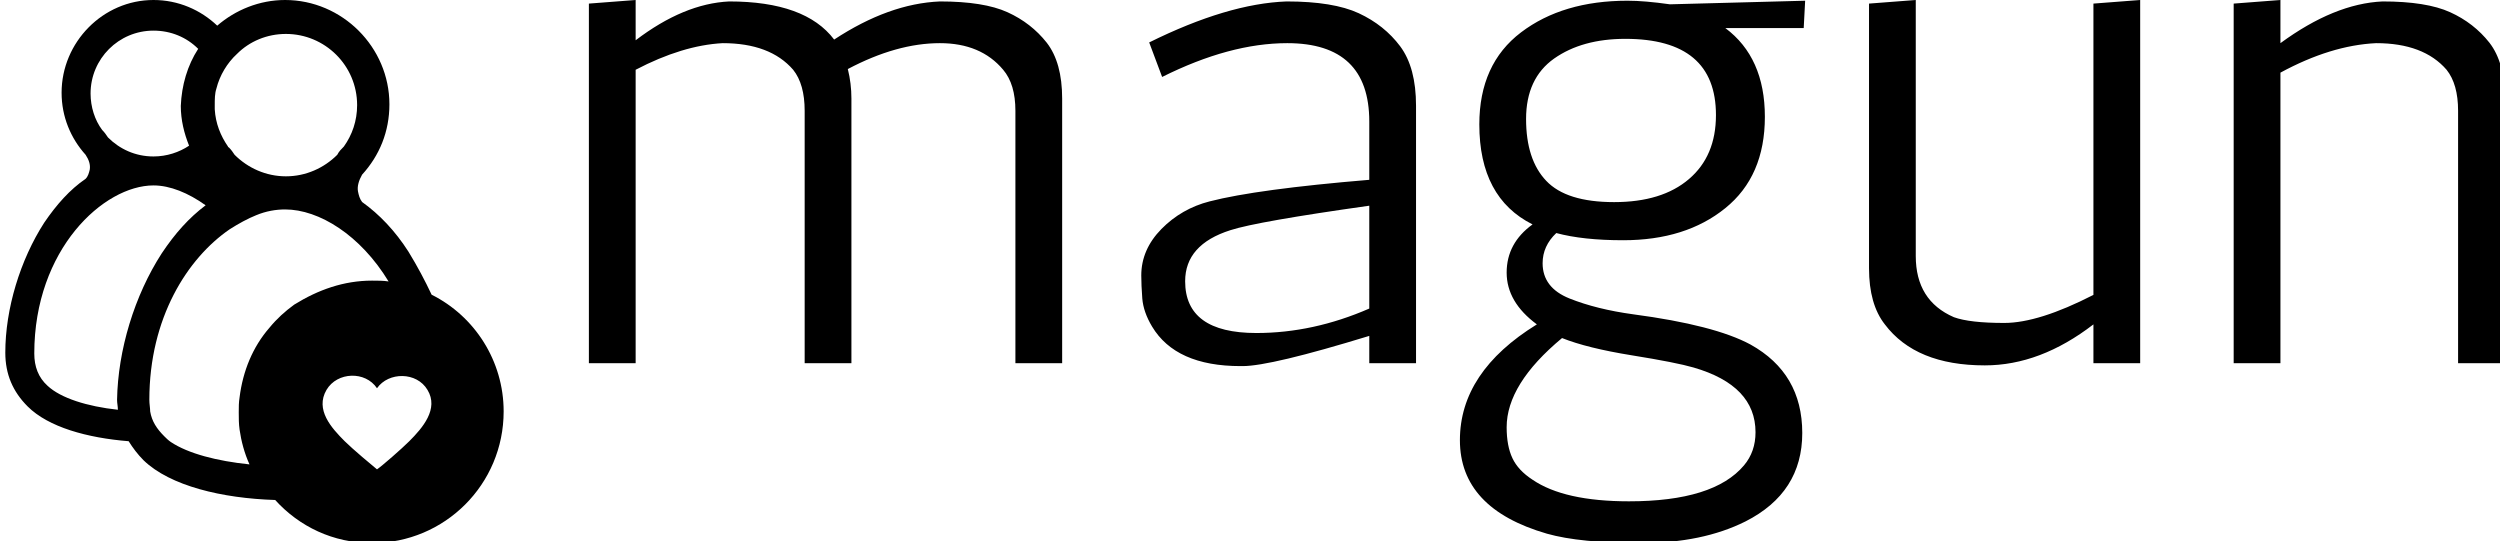
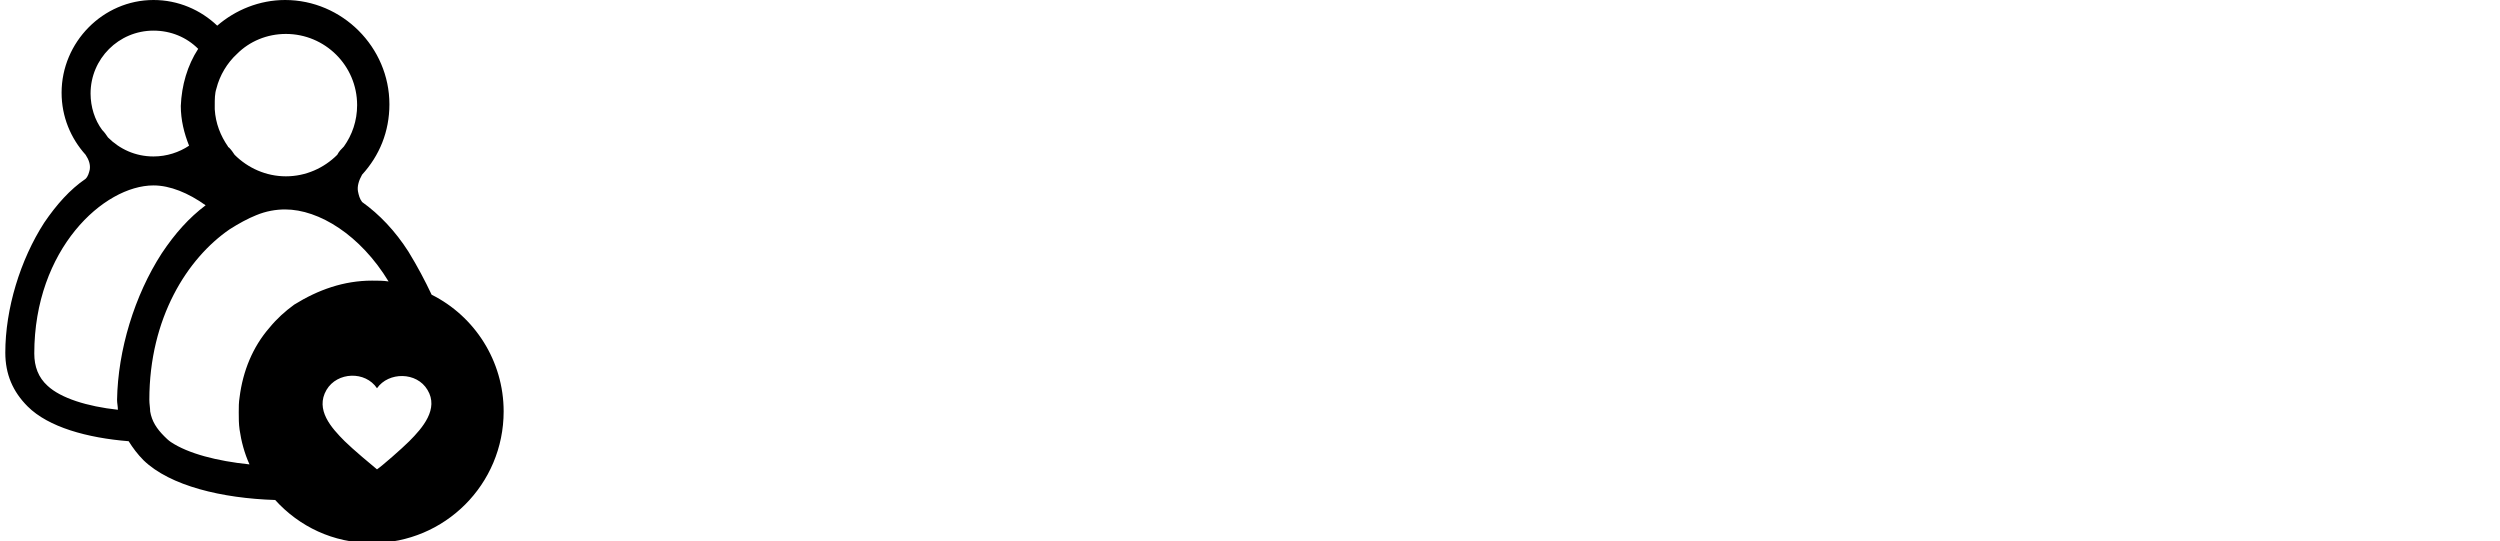
<svg xmlns="http://www.w3.org/2000/svg" width="100%" height="100%" viewBox="0 0 471 102" version="1.1" xml:space="preserve" style="fill-rule:evenodd;clip-rule:evenodd;stroke-linejoin:round;stroke-miterlimit:2;">
  <g transform="matrix(1.675,0,0,1.675,1,-4.16334e-16)">
    <g id="yu-0">
      <g>
        <g>
          <g>
            <g>
              <path d="M23.557,12.29C23.65,13.873 24.208,15.27 25.046,16.48C25.046,16.48 25.046,16.573 25.139,16.573C25.419,16.853 25.605,17.132 25.791,17.411C27.281,18.901 29.329,19.832 31.564,19.832C33.799,19.832 35.847,18.901 37.337,17.411C37.523,17.039 37.802,16.76 38.082,16.48C39.013,15.177 39.571,13.594 39.571,11.825C39.571,7.356 35.94,3.817 31.564,3.817C29.422,3.817 27.467,4.655 26.071,6.052C24.953,7.076 24.115,8.473 23.743,9.963C23.557,10.521 23.557,11.173 23.557,11.825L23.557,12.29ZM47.951,33.147C52.793,35.568 56.052,40.596 56.052,46.275C56.052,54.469 49.441,61.08 41.247,61.08C36.871,61.08 33.054,59.217 30.354,56.238C24.395,56.052 18.529,54.655 15.549,51.769C14.897,51.117 14.339,50.372 13.873,49.627C9.218,49.255 4.842,48.044 2.514,45.717C0.838,44.041 0,42.085 0,39.664C0,34.73 1.676,29.236 4.376,25.046C5.773,22.998 7.263,21.322 9.032,20.112C9.311,19.832 9.404,19.46 9.497,19.087C9.59,18.529 9.404,17.97 9.032,17.411C7.356,15.549 6.331,13.128 6.331,10.428C6.331,4.749 10.987,0 16.667,0C19.46,0 21.974,1.117 23.836,2.886C25.884,1.117 28.584,0 31.471,0C37.895,0 43.203,5.307 43.203,11.732C43.203,14.804 42.085,17.504 40.13,19.646C39.758,20.298 39.571,20.95 39.664,21.508C39.758,21.974 39.851,22.346 40.13,22.719C42.085,24.115 43.854,25.977 45.344,28.305C46.368,29.981 47.206,31.564 47.951,33.147ZM45.437,49.627C46.927,48.137 48.789,45.996 47.486,43.854C46.275,41.806 43.109,41.806 41.806,43.668C40.502,41.713 37.337,41.806 36.126,43.854C34.823,46.089 36.685,48.137 38.175,49.627C39.013,50.465 41.34,52.42 41.806,52.793C42.365,52.42 44.599,50.465 45.437,49.627ZM41.247,31.564C41.899,31.564 42.551,31.564 43.109,31.657C39.944,26.443 35.288,23.557 31.471,23.557C30.447,23.557 29.329,23.743 28.212,24.208C27.281,24.581 26.257,25.139 25.233,25.791C20.484,29.05 16.201,35.754 16.201,44.972C16.201,45.437 16.294,45.903 16.294,46.275C16.48,47.392 17.039,48.23 17.877,49.068C18.063,49.255 18.342,49.534 18.622,49.72C20.577,51.024 23.836,51.862 27.467,52.234C26.908,51.024 26.536,49.627 26.35,48.324C26.257,47.672 26.257,47.02 26.257,46.368C26.257,45.81 26.257,45.251 26.35,44.692C26.722,41.713 27.84,39.013 29.702,36.871C30.54,35.847 31.471,35.009 32.495,34.264C35.195,32.588 38.082,31.564 41.247,31.564ZM21.694,5.493C20.391,4.19 18.622,3.445 16.667,3.445C12.756,3.445 9.59,6.611 9.59,10.521C9.59,12.011 10.056,13.501 10.894,14.618C11.173,14.897 11.359,15.177 11.546,15.456C12.849,16.76 14.618,17.598 16.667,17.598C18.156,17.598 19.553,17.132 20.67,16.387C20.112,14.991 19.739,13.501 19.739,11.918C19.832,9.59 20.484,7.356 21.694,5.493ZM17.598,28.491C19.087,26.257 20.67,24.488 22.532,23.091C20.577,21.694 18.529,20.856 16.667,20.856C11.08,20.856 3.259,28.026 3.259,39.758C3.259,41.247 3.724,42.458 4.749,43.389C6.238,44.785 9.218,45.717 12.663,46.089C12.663,45.717 12.57,45.344 12.57,44.972C12.663,39.385 14.525,33.24 17.598,28.491Z" style="fill-rule:nonzero;" />
            </g>
          </g>
        </g>
      </g>
    </g>
  </g>
  <g transform="matrix(1.675,0,0,1.675,110.933,-4.16334e-16)">
    <g>
-       <path d="M15.055,4.854C12.035,5.016 8.772,6.014 5.267,7.847L5.267,40.854L0.008,40.854L0.008,0.404L5.267,0L5.267,4.53C8.88,1.78 12.386,0.324 15.784,0.162C21.501,0.162 25.438,1.591 27.595,4.45C31.694,1.753 35.658,0.324 39.487,0.162C42.777,0.162 45.312,0.566 47.092,1.375C48.872,2.184 50.344,3.328 51.509,4.805C52.663,6.294 53.24,8.387 53.24,11.083L53.24,40.854L47.982,40.854L47.982,12.459C47.982,10.463 47.523,8.926 46.606,7.847C44.935,5.852 42.561,4.854 39.487,4.854C36.251,4.854 32.8,5.825 29.132,7.766C29.402,8.845 29.537,9.951 29.537,11.083L29.537,40.854L24.278,40.854L24.278,12.459C24.278,10.463 23.847,8.926 22.984,7.847C21.258,5.852 18.615,4.854 15.055,4.854ZM64.485,8.656L63.029,4.773C68.908,1.861 74.059,0.324 78.481,0.162C81.987,0.162 84.694,0.604 86.603,1.489C88.523,2.384 90.077,3.624 91.263,5.21C92.45,6.806 93.043,9.034 93.043,11.892L93.043,40.854L87.785,40.854L87.785,37.78C80.396,40.045 75.65,41.178 73.546,41.178L73.303,41.178C68.449,41.178 65.133,39.695 63.353,36.729C62.706,35.65 62.339,34.598 62.253,33.573C62.177,32.549 62.139,31.686 62.139,30.985C62.139,29.043 62.894,27.301 64.404,25.759C65.915,24.227 67.721,23.191 69.825,22.652C73.384,21.735 79.371,20.926 87.785,20.225L87.785,13.672C87.785,7.793 84.71,4.854 78.562,4.854C74.247,4.854 69.555,6.121 64.485,8.656ZM67.074,31.632C67.074,35.515 69.744,37.457 75.083,37.457C79.344,37.457 83.578,36.54 87.785,34.706L87.785,23.137C79.371,24.324 74.166,25.241 72.171,25.888C68.773,26.967 67.074,28.881 67.074,31.632ZM106.149,25.241C102.158,23.245 100.162,19.497 100.162,13.996C100.162,9.465 101.726,6.014 104.854,3.64C107.983,1.267 111.974,0.081 116.828,0.081C118.122,0.081 119.713,0.216 121.601,0.485L136.81,0.081L136.648,3.155L127.83,3.155C130.796,5.366 132.28,8.694 132.28,13.138C132.28,17.593 130.796,21.018 127.83,23.412C124.864,25.818 121.034,27.021 116.342,27.021C113.322,27.021 110.814,26.751 108.819,26.212C107.794,27.182 107.281,28.315 107.281,29.609C107.281,31.443 108.29,32.764 110.307,33.573C112.335,34.382 114.724,34.976 117.475,35.353C123.569,36.162 127.965,37.295 130.662,38.751C134.545,40.908 136.486,44.225 136.486,48.702C136.486,53.178 134.356,56.495 130.095,58.652C126.859,60.27 122.949,61.079 118.365,61.079C113.78,61.079 110.248,60.729 107.767,60.028C101.241,58.14 97.978,54.634 97.978,49.511C97.978,44.387 100.863,40.045 106.634,36.486C104.369,34.814 103.236,32.872 103.236,30.661C103.236,28.45 104.207,26.643 106.149,25.241ZM131.228,48.621C131.228,45.115 128.909,42.688 124.27,41.34C122.976,40.962 120.657,40.504 117.313,39.965C113.969,39.425 111.353,38.778 109.466,38.023C105.313,41.475 103.236,44.819 103.236,48.055C103.236,49.457 103.452,50.616 103.884,51.533C104.315,52.45 105.07,53.259 106.149,53.96C108.522,55.578 112.135,56.387 116.989,56.387C123.354,56.387 127.668,55.039 129.933,52.342C130.796,51.318 131.228,50.077 131.228,48.621ZM126.778,12.944C126.778,7.227 123.381,4.369 116.585,4.369C113.349,4.369 110.679,5.107 108.576,6.585C106.472,8.074 105.421,10.339 105.421,13.381C105.421,16.433 106.176,18.753 107.686,20.338C109.196,21.935 111.742,22.733 115.323,22.733C118.915,22.733 121.719,21.87 123.737,20.144C125.764,18.418 126.778,16.018 126.778,12.944ZM153.54,35.677C154.727,36.108 156.614,36.324 159.203,36.324C161.792,36.324 165.136,35.272 169.235,33.169L169.235,0.404L174.493,0L174.493,40.854L169.235,40.854L169.235,36.486C165.244,39.56 161.172,41.097 157.019,41.097C151.841,41.097 148.093,39.56 145.774,36.486C144.587,34.976 143.994,32.872 143.994,30.176L143.994,0.404L149.252,0L149.252,28.8C149.252,32.144 150.682,34.436 153.54,35.677ZM190.269,0L190.269,4.854C194.314,1.888 198.143,0.324 201.757,0.162C205.046,0.162 207.581,0.566 209.361,1.375C211.141,2.184 212.613,3.328 213.778,4.805C214.932,6.294 215.51,8.387 215.51,11.083L215.51,40.854L210.251,40.854L210.251,12.459C210.251,10.463 209.82,8.926 208.957,7.847C207.231,5.852 204.588,4.854 201.028,4.854C197.631,5.016 194.044,6.121 190.269,8.171L190.269,40.854L185.01,40.854L185.01,0.404L190.269,0Z" style="fill-rule:nonzero;" />
-     </g>
+       </g>
  </g>
</svg>